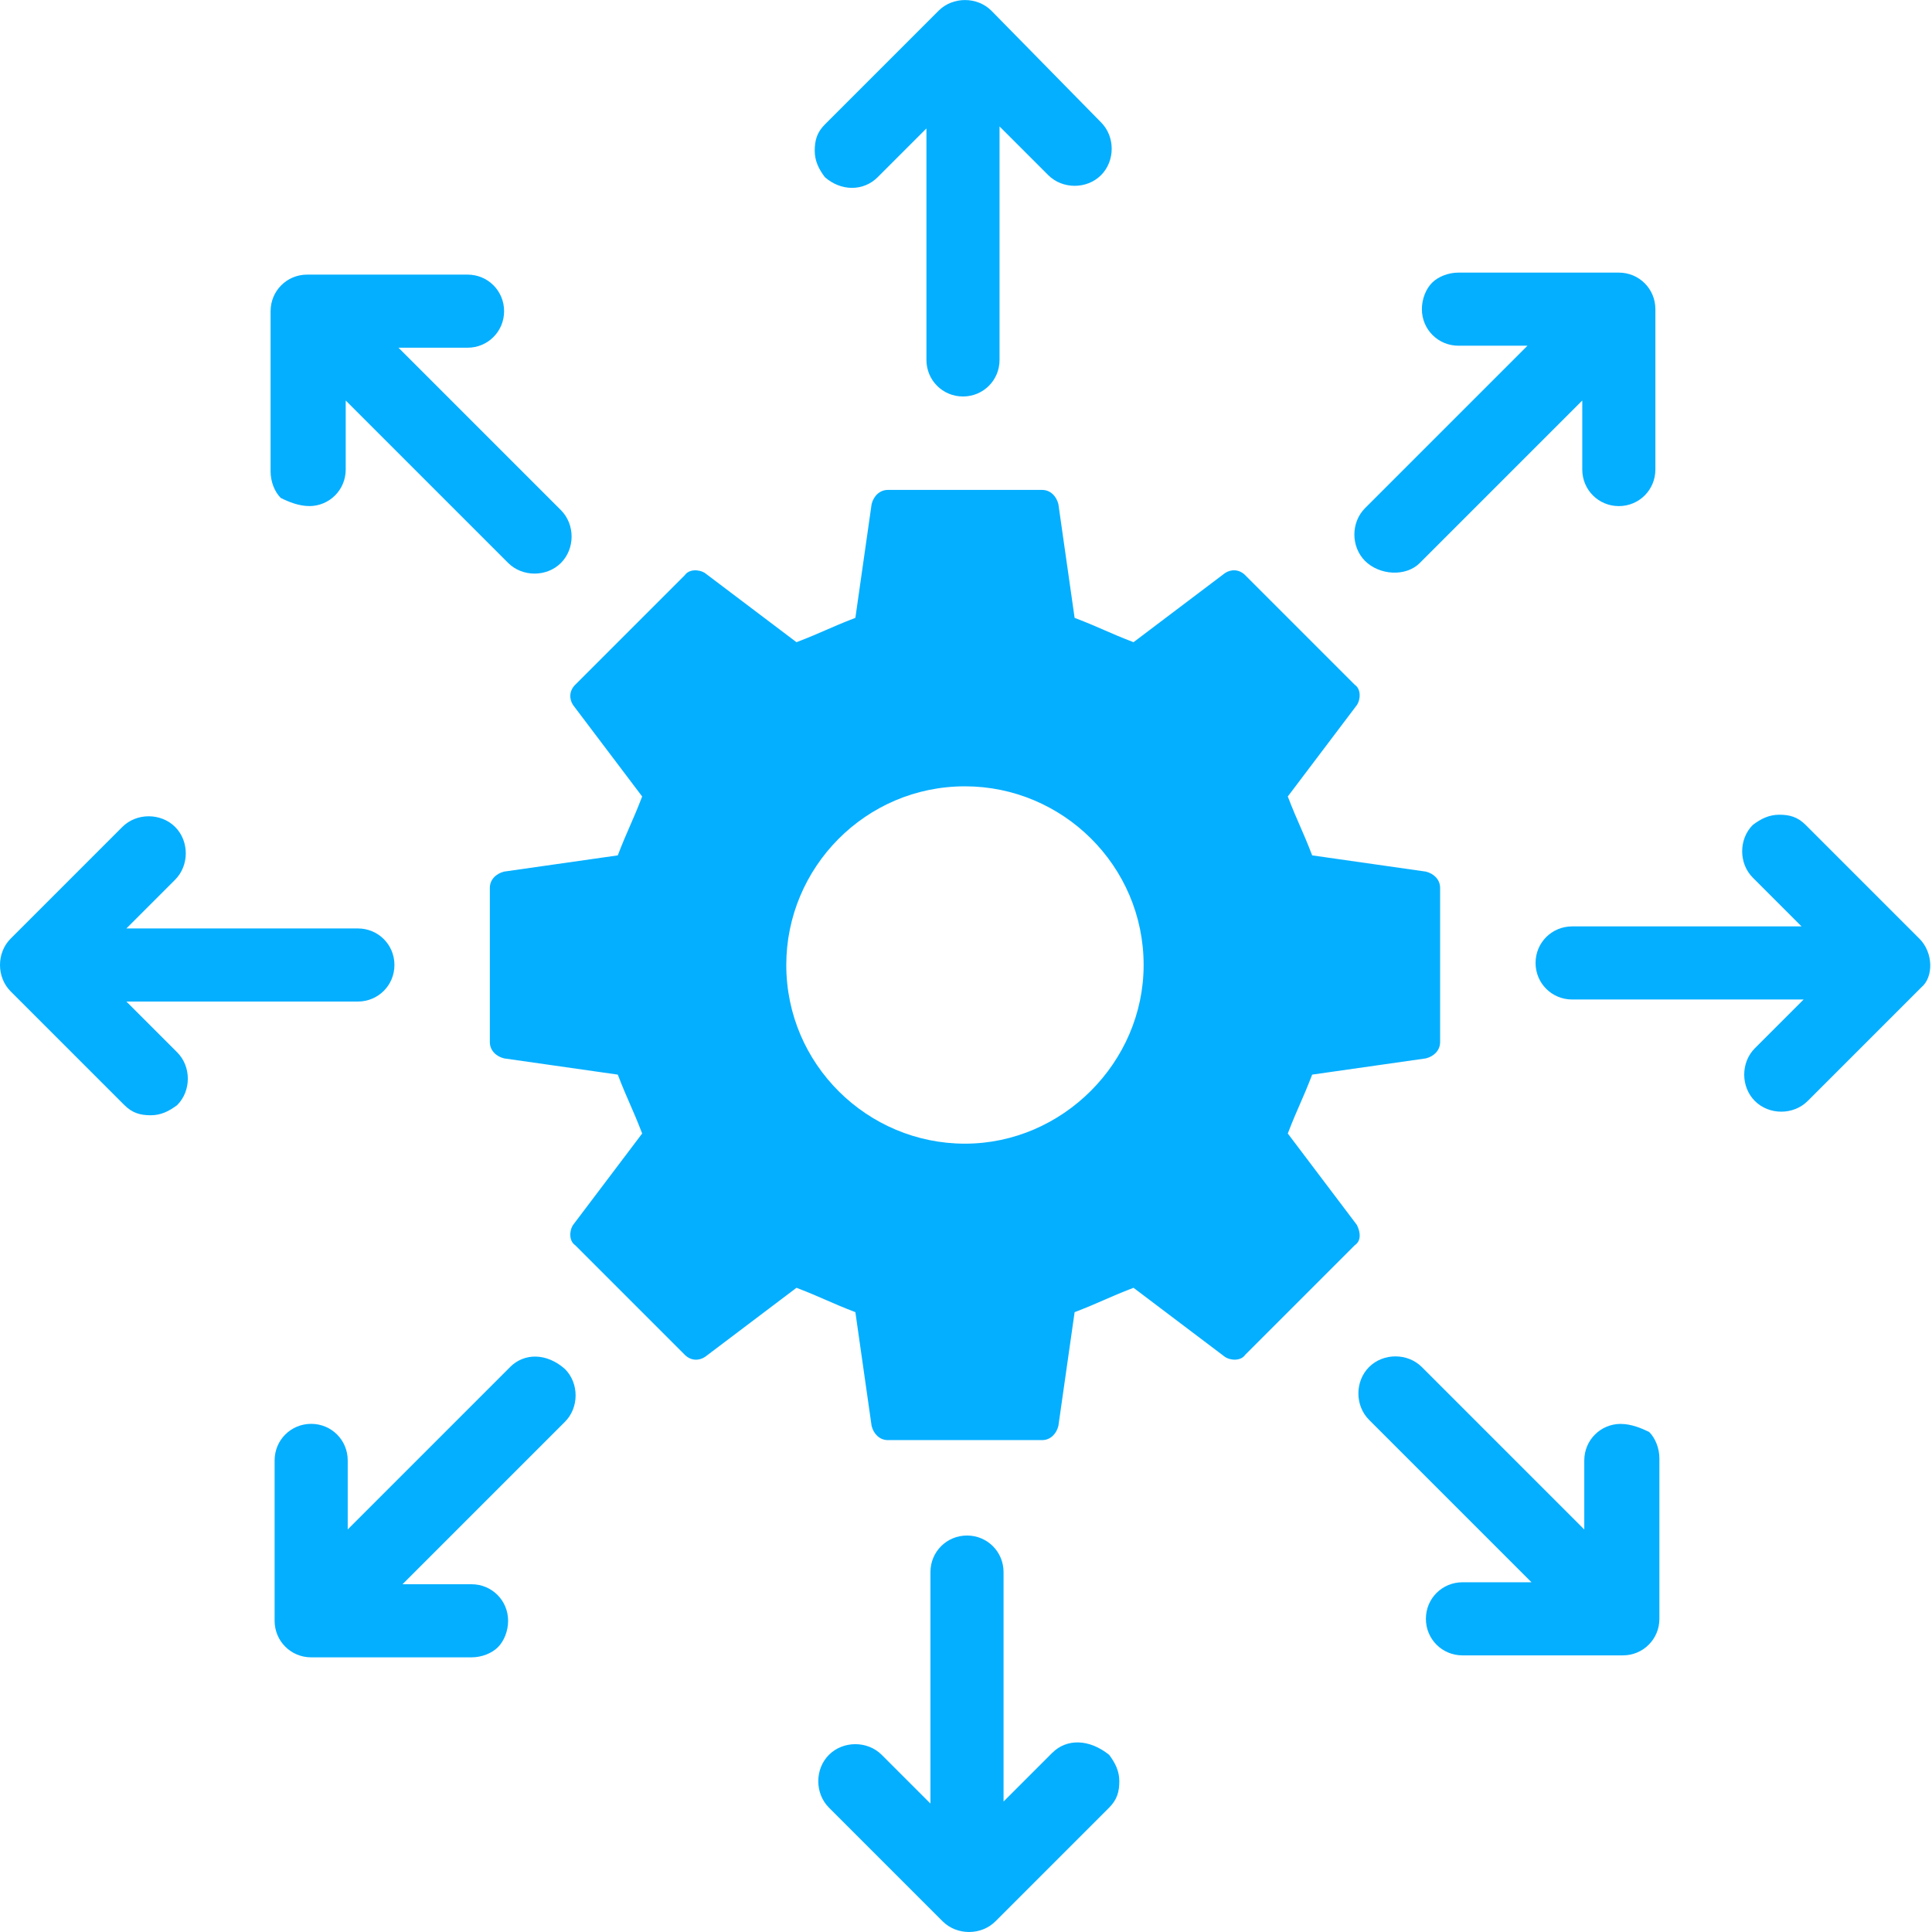
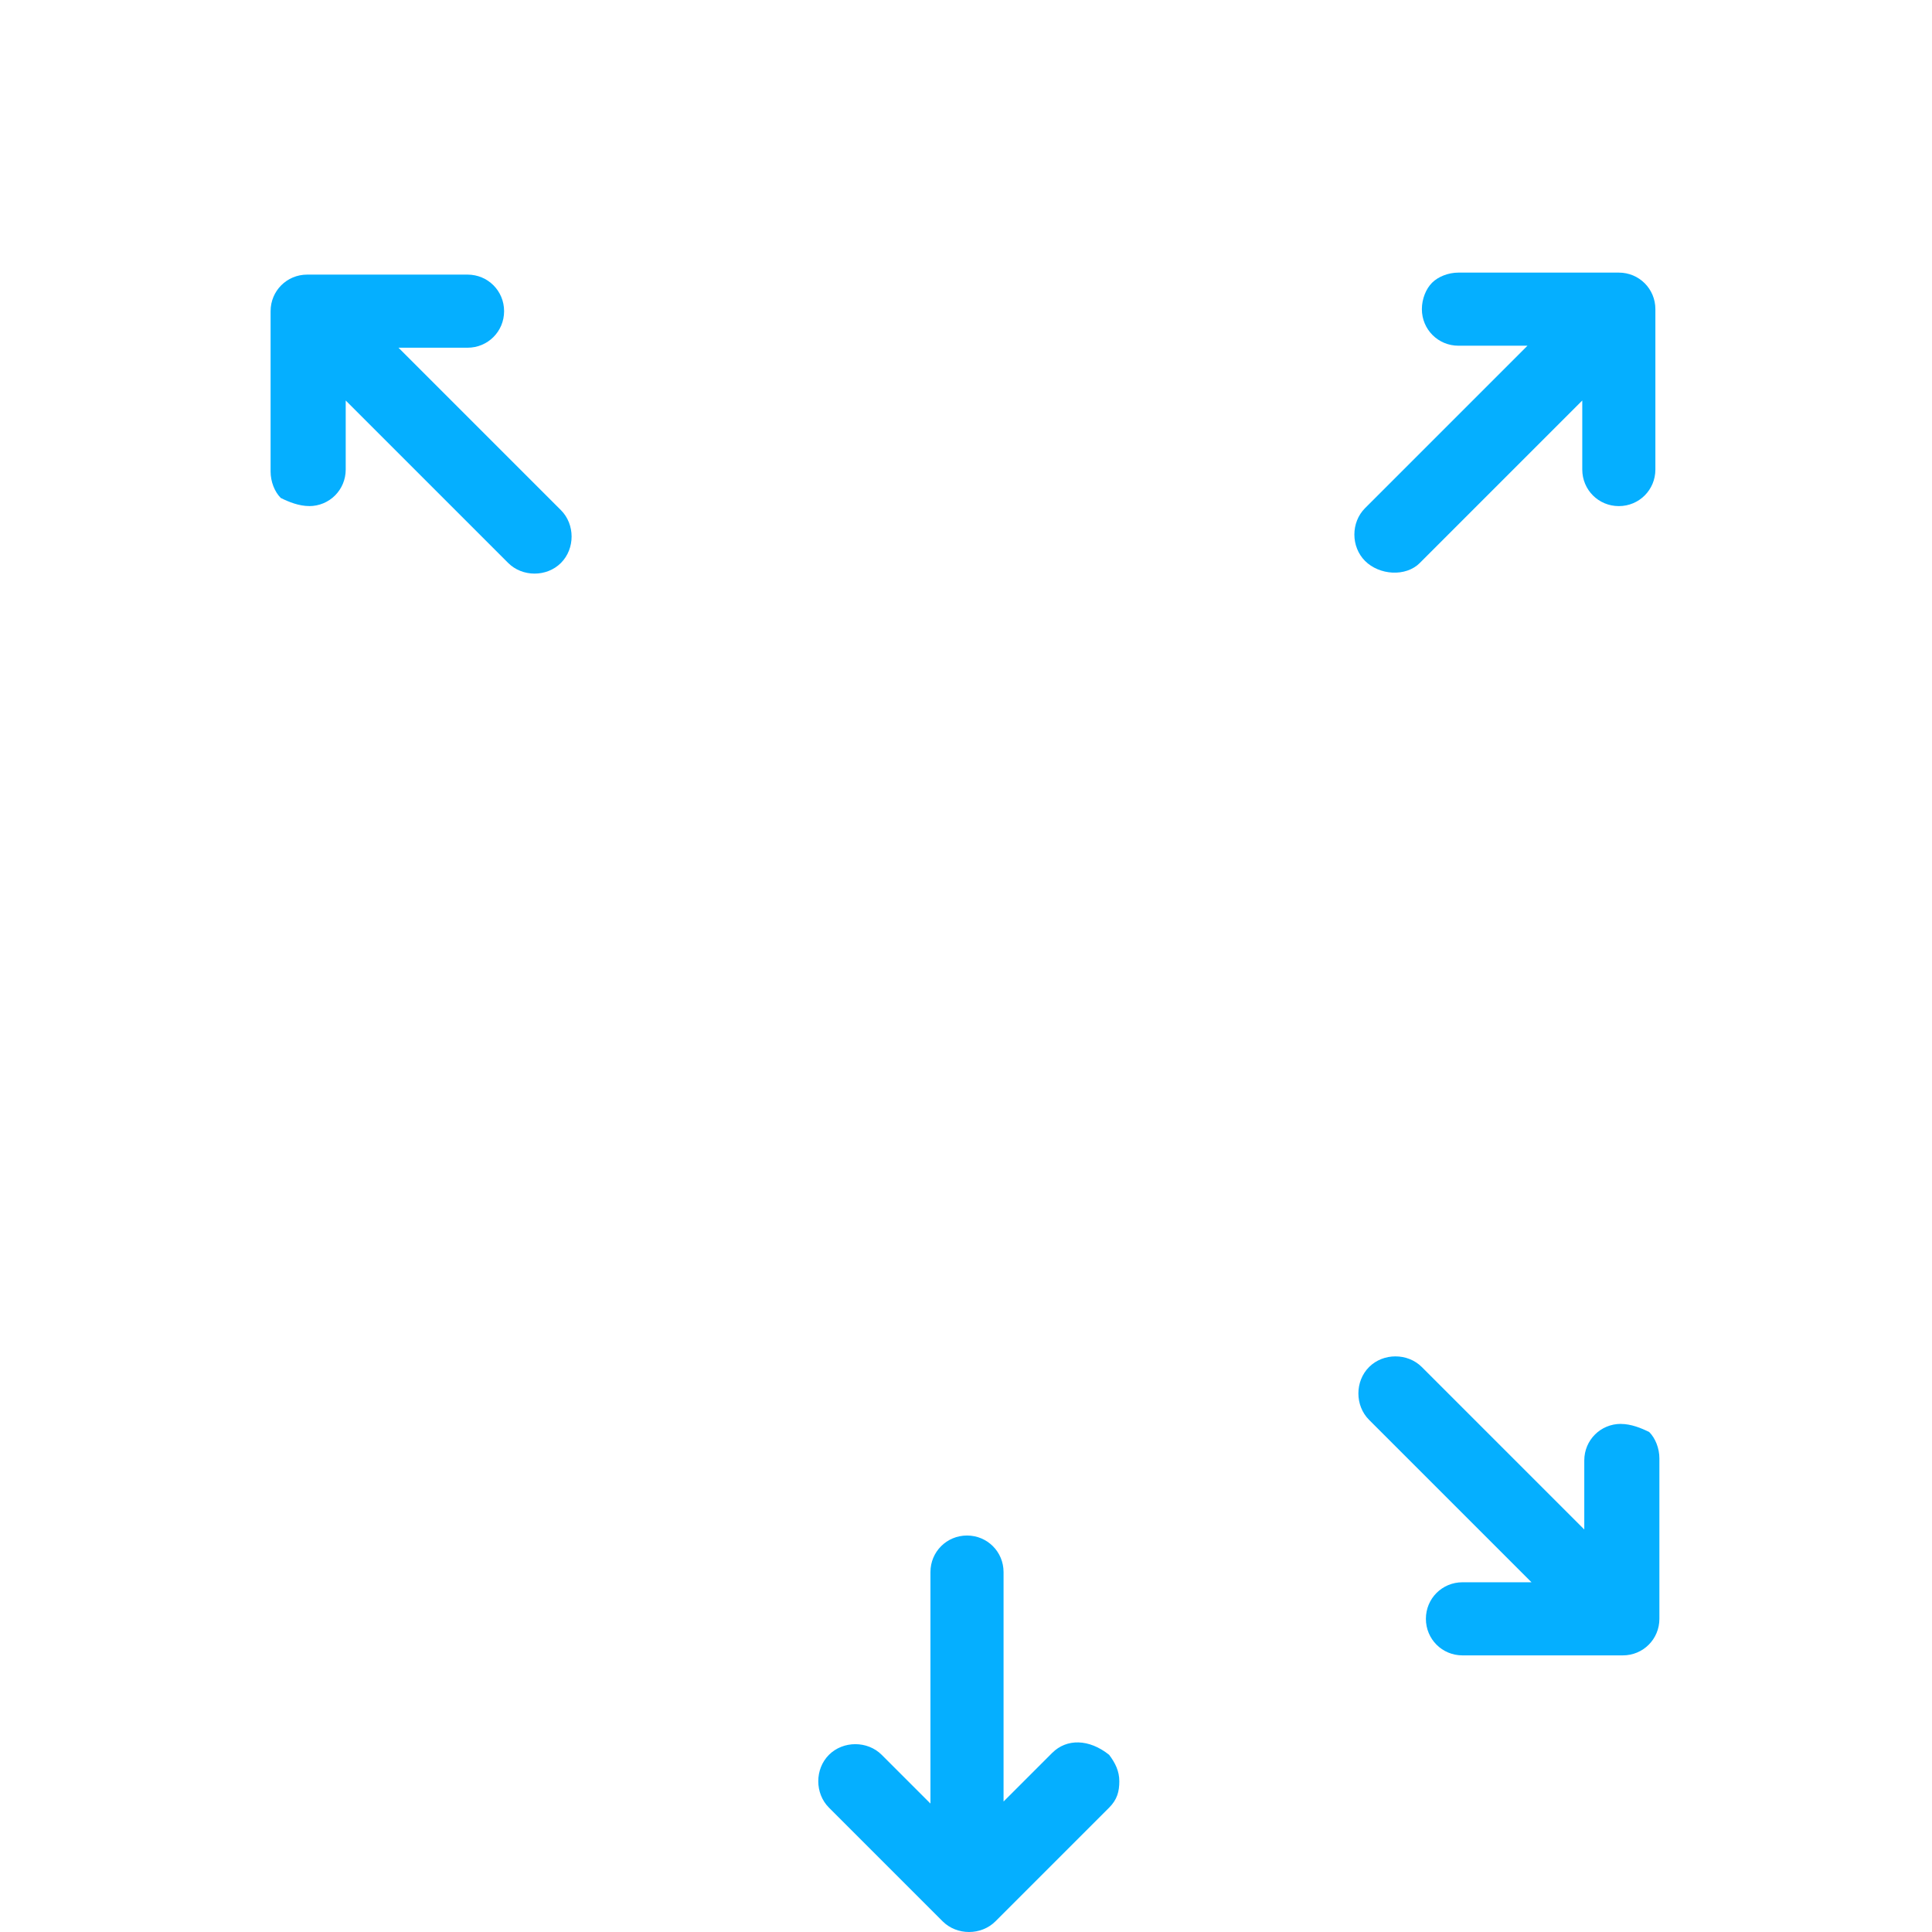
<svg xmlns="http://www.w3.org/2000/svg" fill="none" height="50" viewBox="0 0 50 50" width="50">
  <g fill="#05afff">
-     <path d="m35.115 31.7-1.787-2.365c.263-.683.368-.841.631-1.524l2.943-.42c.21-.052.368-.21.368-.42v-3.994c0-.21-.158-.368-.368-.42l-2.943-.42c-.263-.683-.368-.841-.631-1.524l1.787-2.365c.105-.158.105-.42-.052-.525l-2.838-2.838c-.158-.158-.368-.158-.525-.052l-2.365 1.787c-.683-.263-.841-.368-1.524-.63l-.42-2.943c-.053-.21-.21-.368-.42-.368h-3.994c-.21 0-.368.158-.42.368l-.42 2.943c-.683.263-.841.368-1.524.63l-2.365-1.787c-.158-.105-.42-.105-.525.052l-2.838 2.838c-.158.158-.158.368-.053.525l1.787 2.365c-.263.683-.368.841-.631 1.524l-2.943.42c-.21.053-.368.21-.368.42v3.994c0 .21.158.368.368.42l2.943.42c.263.683.368.841.631 1.524l-1.787 2.365c-.105.158-.105.42.053.525l2.838 2.838c.158.158.368.158.525.052l2.365-1.787c.683.263.841.368 1.524.631l.42 2.943c.052.21.21.368.42.368h3.994c.21 0 .368-.158.42-.368l.42-2.943c.683-.263.841-.368 1.524-.631l2.365 1.787c.158.105.42.105.525-.052l2.838-2.838c.158-.105.158-.315.052-.525zm-10.142-2.102c-2.522 0-4.624-2.049-4.624-4.624 0-2.522 2.049-4.624 4.624-4.624 2.522 0 4.624 2.049 4.624 4.624 0 2.522-2.102 4.624-4.624 4.624z" />
-     <path d="m22.715 4.585 1.261-1.261v5.991c0 .525.42.946.946.946s.946-.42.946-.946v-6.043l1.261 1.261c.368.368.999.368 1.366 0s.368-.998 0-1.366l-2.838-2.89c-.368-.368-.998-.368-1.366 0l-2.943 2.943c-.21.21-.263.42-.263.683 0 .263.105.473.263.683.42.368.998.368 1.366 0z" />
    <path d="m8.001 13.098c.525 0 .946-.42.946-.946v-1.787l4.204 4.204c.368.368.999.368 1.366 0 .368-.368.368-.998 0-1.366l-4.204-4.204h1.787c.525 0 .946-.42.946-.946 0-.525-.42-.946-.946-.946h-4.151c-.525 0-.946.42-.946.946v4.151c0 .263.105.525.263.683.21.105.473.21.736.21z" />
-     <path d="m3.271 25.92h5.991c.525 0 .946-.42.946-.946s-.42-.946-.946-.946h-5.991l1.261-1.261c.368-.368.368-.999 0-1.366s-.998-.368-1.366 0l-2.89 2.89c-.368.368-.368.998 0 1.366l2.943 2.943c.21.21.42.263.683.263.263 0 .473-.105.683-.263.368-.368.368-.999 0-1.366z" />
-     <path d="m13.203 35.378-4.204 4.204v-1.787c0-.525-.42-.946-.946-.946-.525 0-.946.42-.946.946v4.151c0 .525.42.946.946.946h4.151c.263 0 .525-.105.683-.263.158-.158.263-.42.263-.683 0-.525-.42-.946-.946-.946h-1.787l4.204-4.204c.368-.368.368-.998 0-1.366-.473-.42-1.051-.42-1.419-.052z" />
    <path d="m27.233 45.362-1.261 1.261v-5.938c0-.525-.42-.946-.946-.946-.525 0-.946.42-.946.946v5.991l-1.261-1.261c-.368-.368-.998-.368-1.366 0-.368.368-.368.998 0 1.366l2.943 2.943c.368.368.998.368 1.366 0l2.943-2.943c.21-.21.263-.42.263-.683 0-.263-.105-.473-.263-.683-.525-.42-1.103-.42-1.471-.053z" />
    <path d="m41.947 36.85c-.525 0-.946.42-.946.946v1.787l-4.204-4.204c-.368-.368-.998-.368-1.366 0-.368.368-.368.998 0 1.366l4.204 4.204h-1.787c-.525 0-.946.42-.946.946 0 .525.42.946.946.946h4.151c.525 0 .946-.42.946-.946v-4.151c0-.263-.105-.525-.263-.683-.21-.105-.473-.21-.736-.21z" />
-     <path d="m49.672 24.291-2.943-2.943c-.21-.21-.42-.263-.683-.263-.263 0-.473.105-.683.263-.368.368-.368.999 0 1.366l1.261 1.261h-5.938c-.525 0-.946.42-.946.946 0 .525.42.946.946.946h5.991l-1.261 1.261c-.368.368-.368.998 0 1.366.368.368.998.368 1.366 0l2.943-2.943c.315-.263.315-.893-.053-1.261z" />
    <path d="m36.745 14.569 4.204-4.204v1.787c0 .525.42.946.946.946.525 0 .946-.42.946-.946v-4.151c0-.525-.42-.946-.946-.946h-4.151c-.263 0-.525.105-.683.263-.158.158-.263.42-.263.683 0 .525.42.946.946.946h1.787l-4.204 4.204c-.368.368-.368.998 0 1.366.368.368 1.051.42 1.419.052z" />
  </g>
</svg>